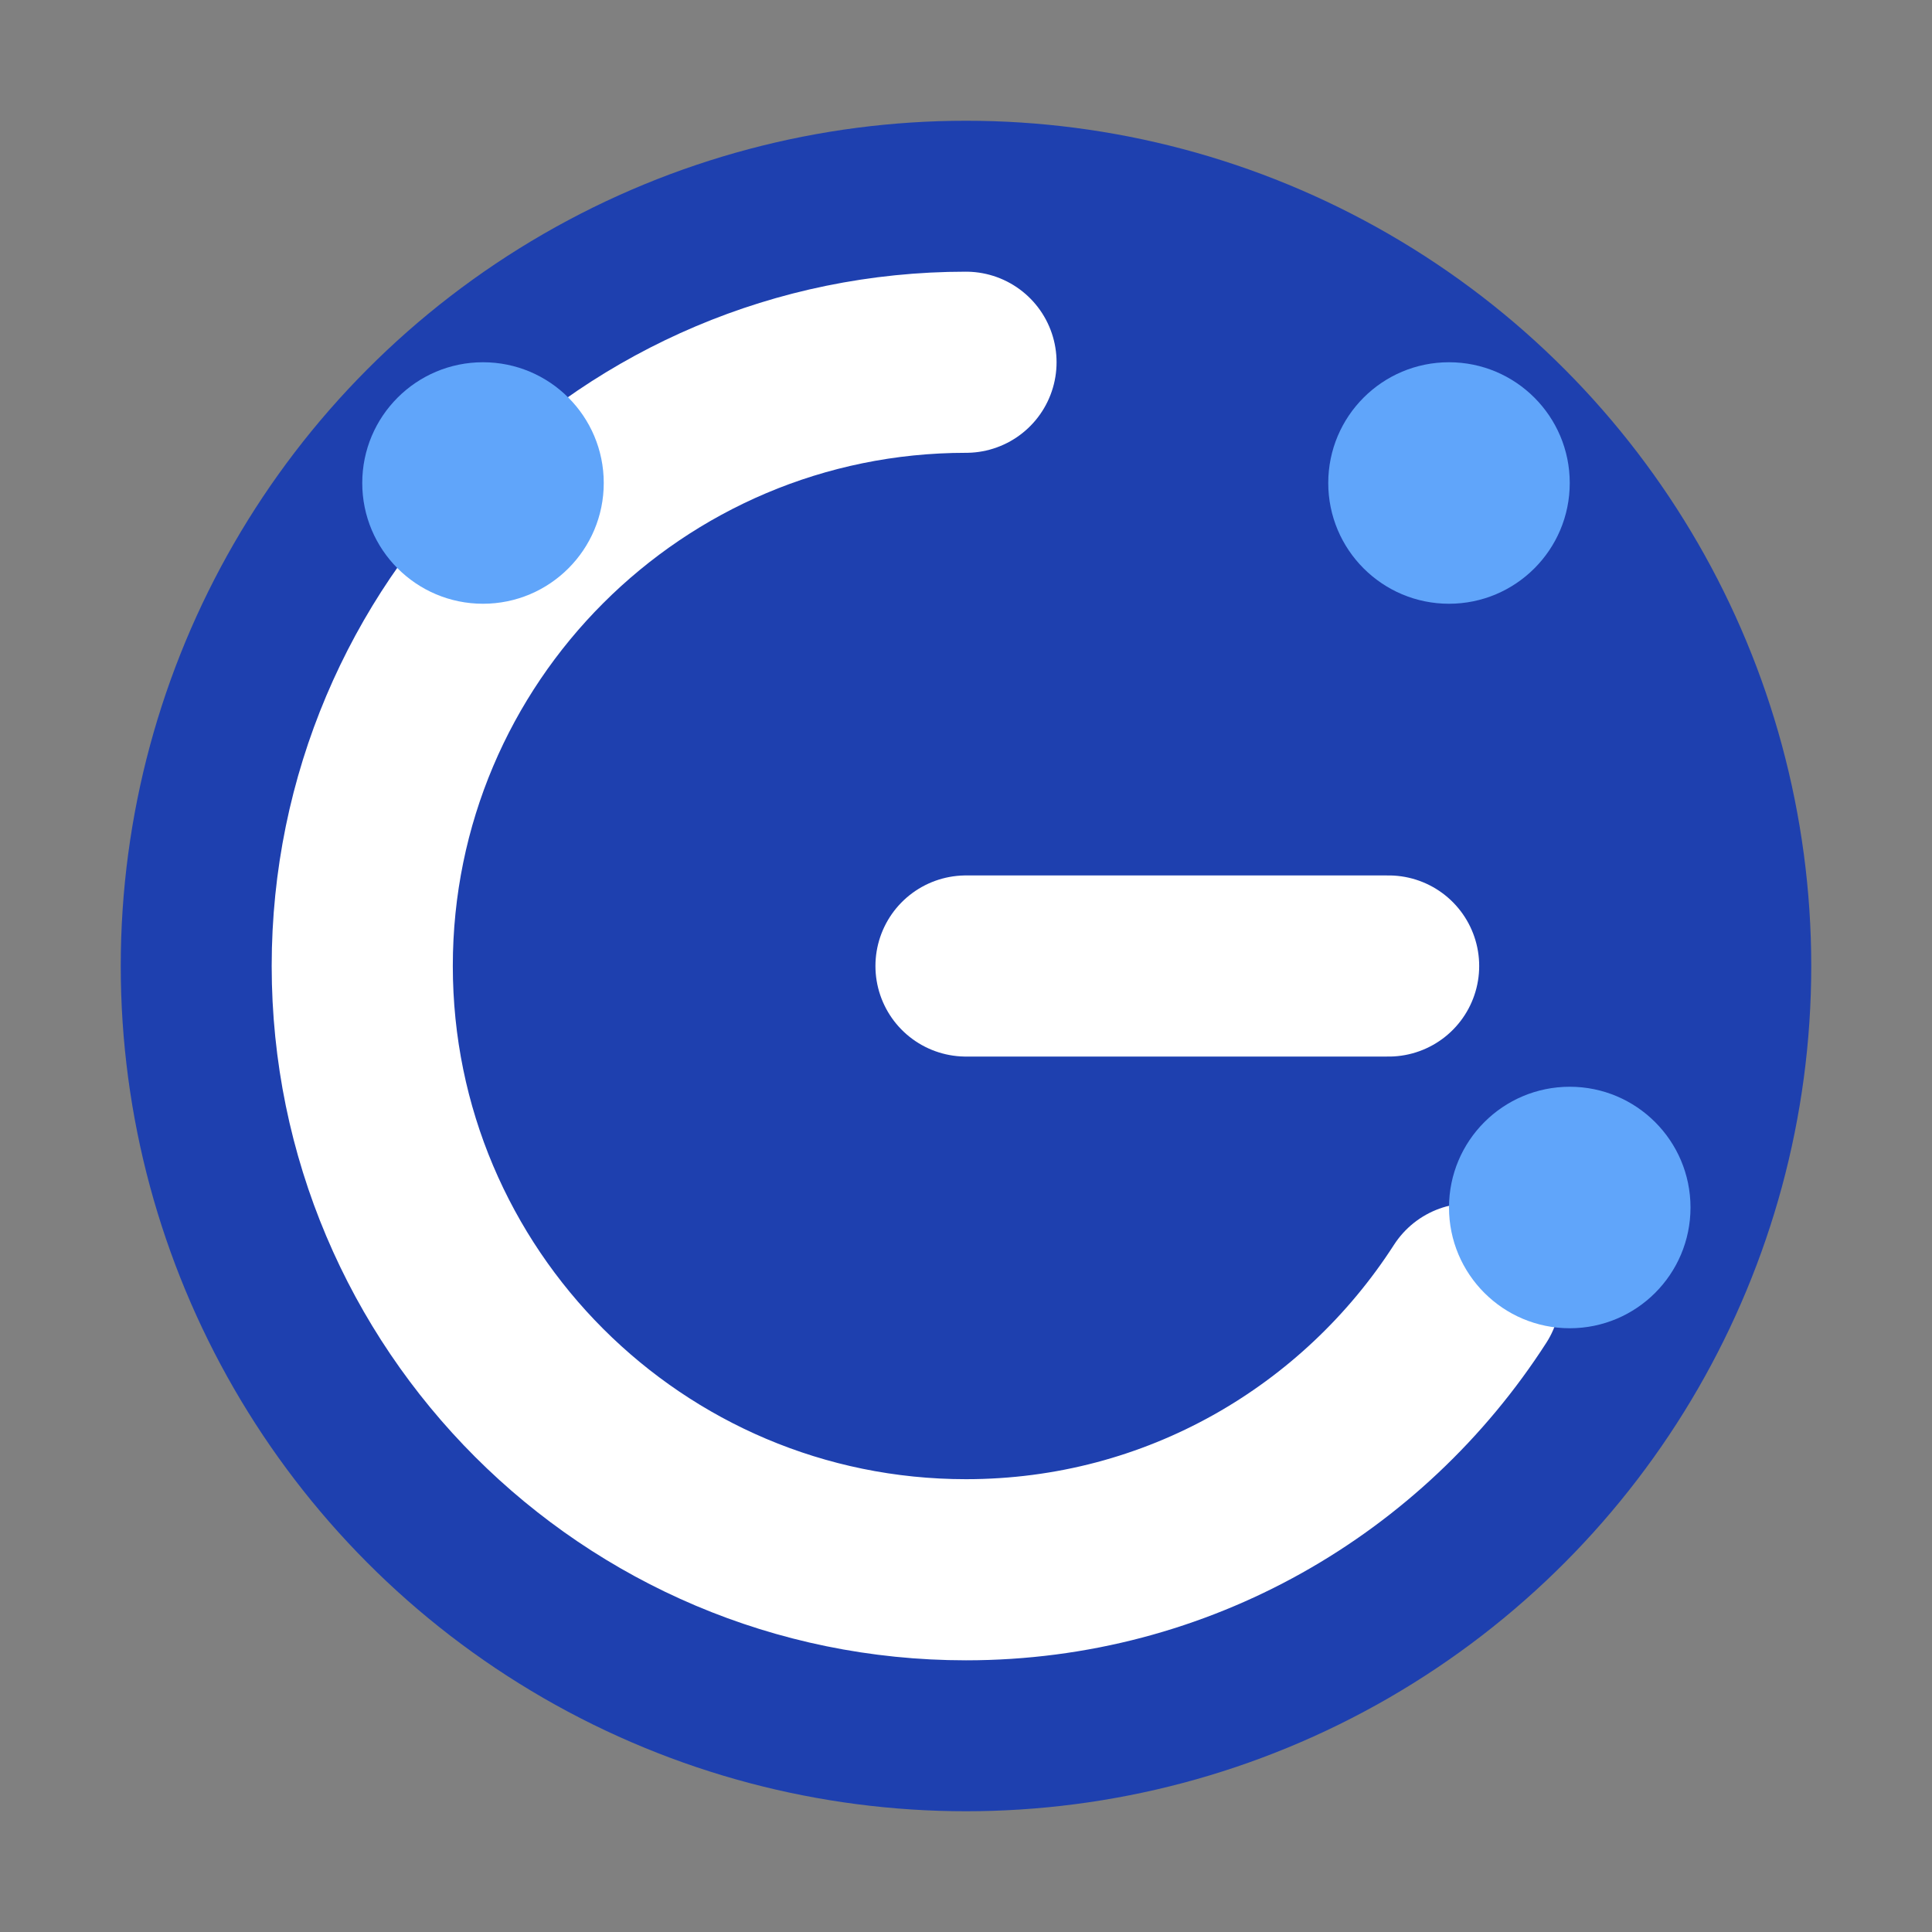
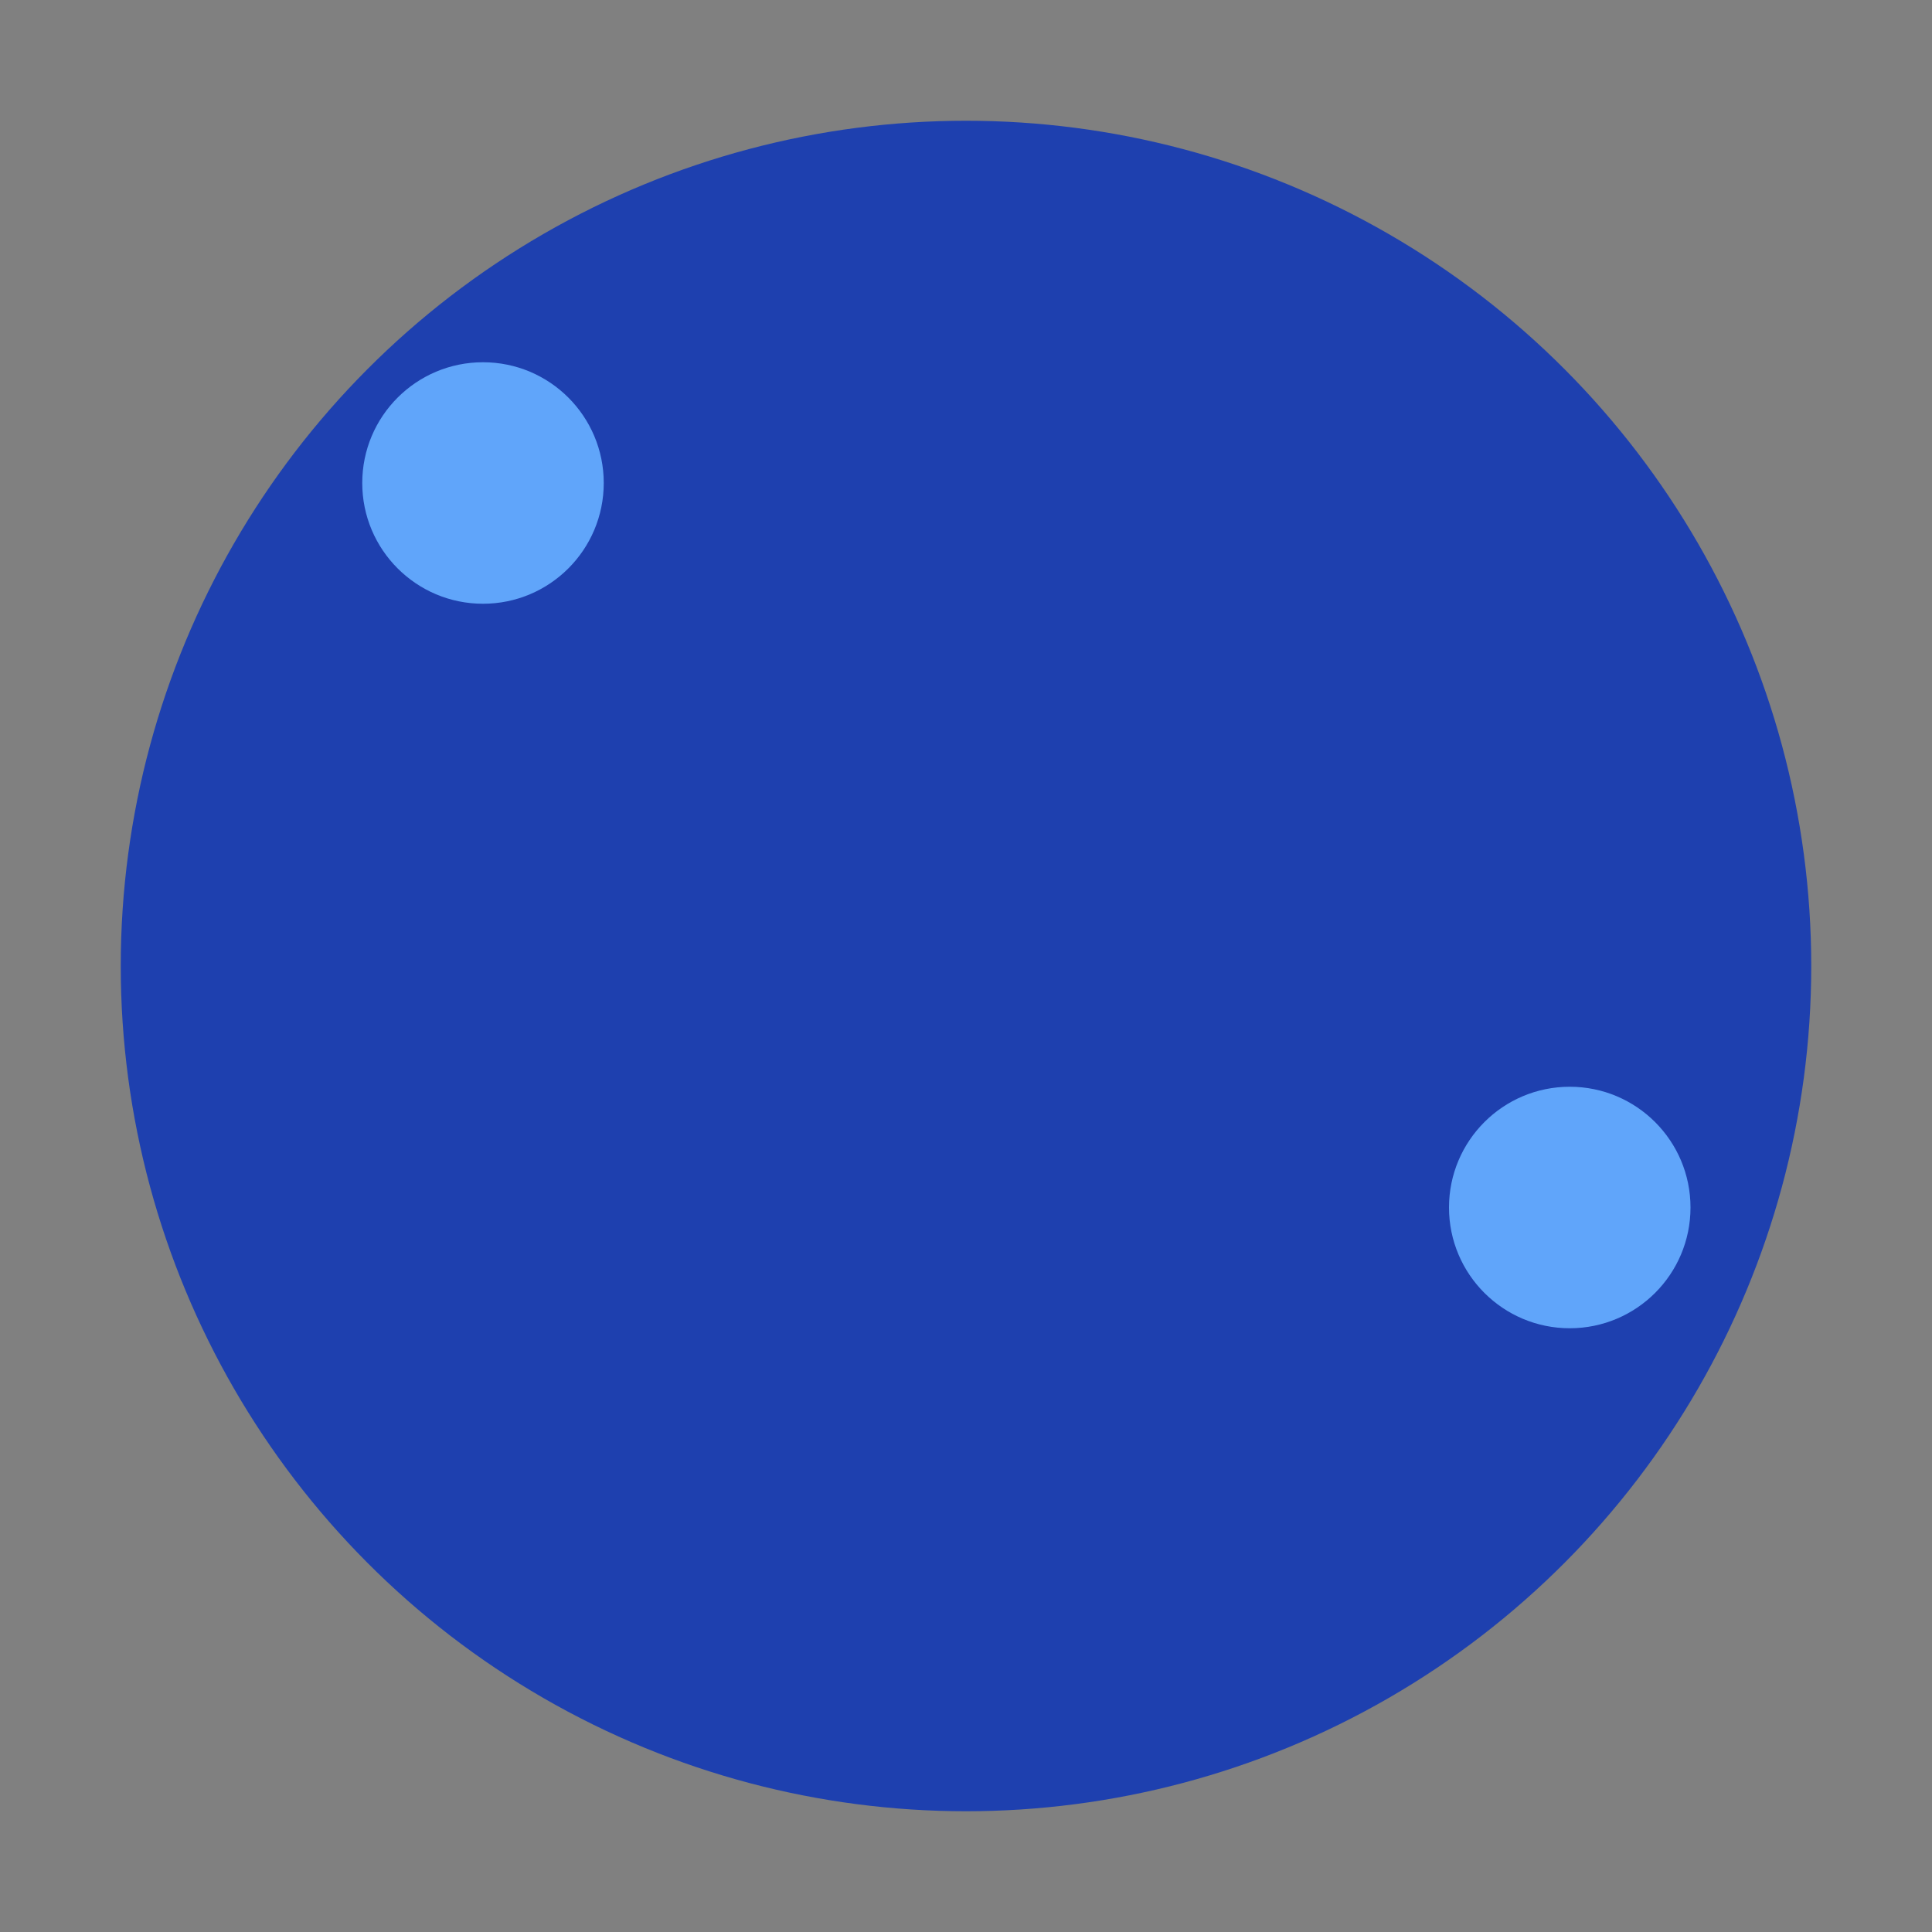
<svg xmlns="http://www.w3.org/2000/svg" viewBox="0 0 32 32" fill="none">
  <rect x="0" y="0" width="32" height="32" fill="#808080" stroke="none" />
  <circle cx="16" cy="16" r="14" fill="#1e40af" />
-   <path d="M16 6C10.48 6 6 10.48 6 16s4.48 10 10 10c3.51 0 6.58-1.82 8.35-4.57" stroke="white" stroke-width="3" stroke-linecap="round" fill="none" />
-   <path d="M16 16h7" stroke="white" stroke-width="3" stroke-linecap="round" />
-   <circle cx="24" cy="8" r="2" fill="#60a5fa" />
  <circle cx="8" cy="8" r="2" fill="#60a5fa" />
  <circle cx="26" cy="20" r="2" fill="#60a5fa" />
</svg>